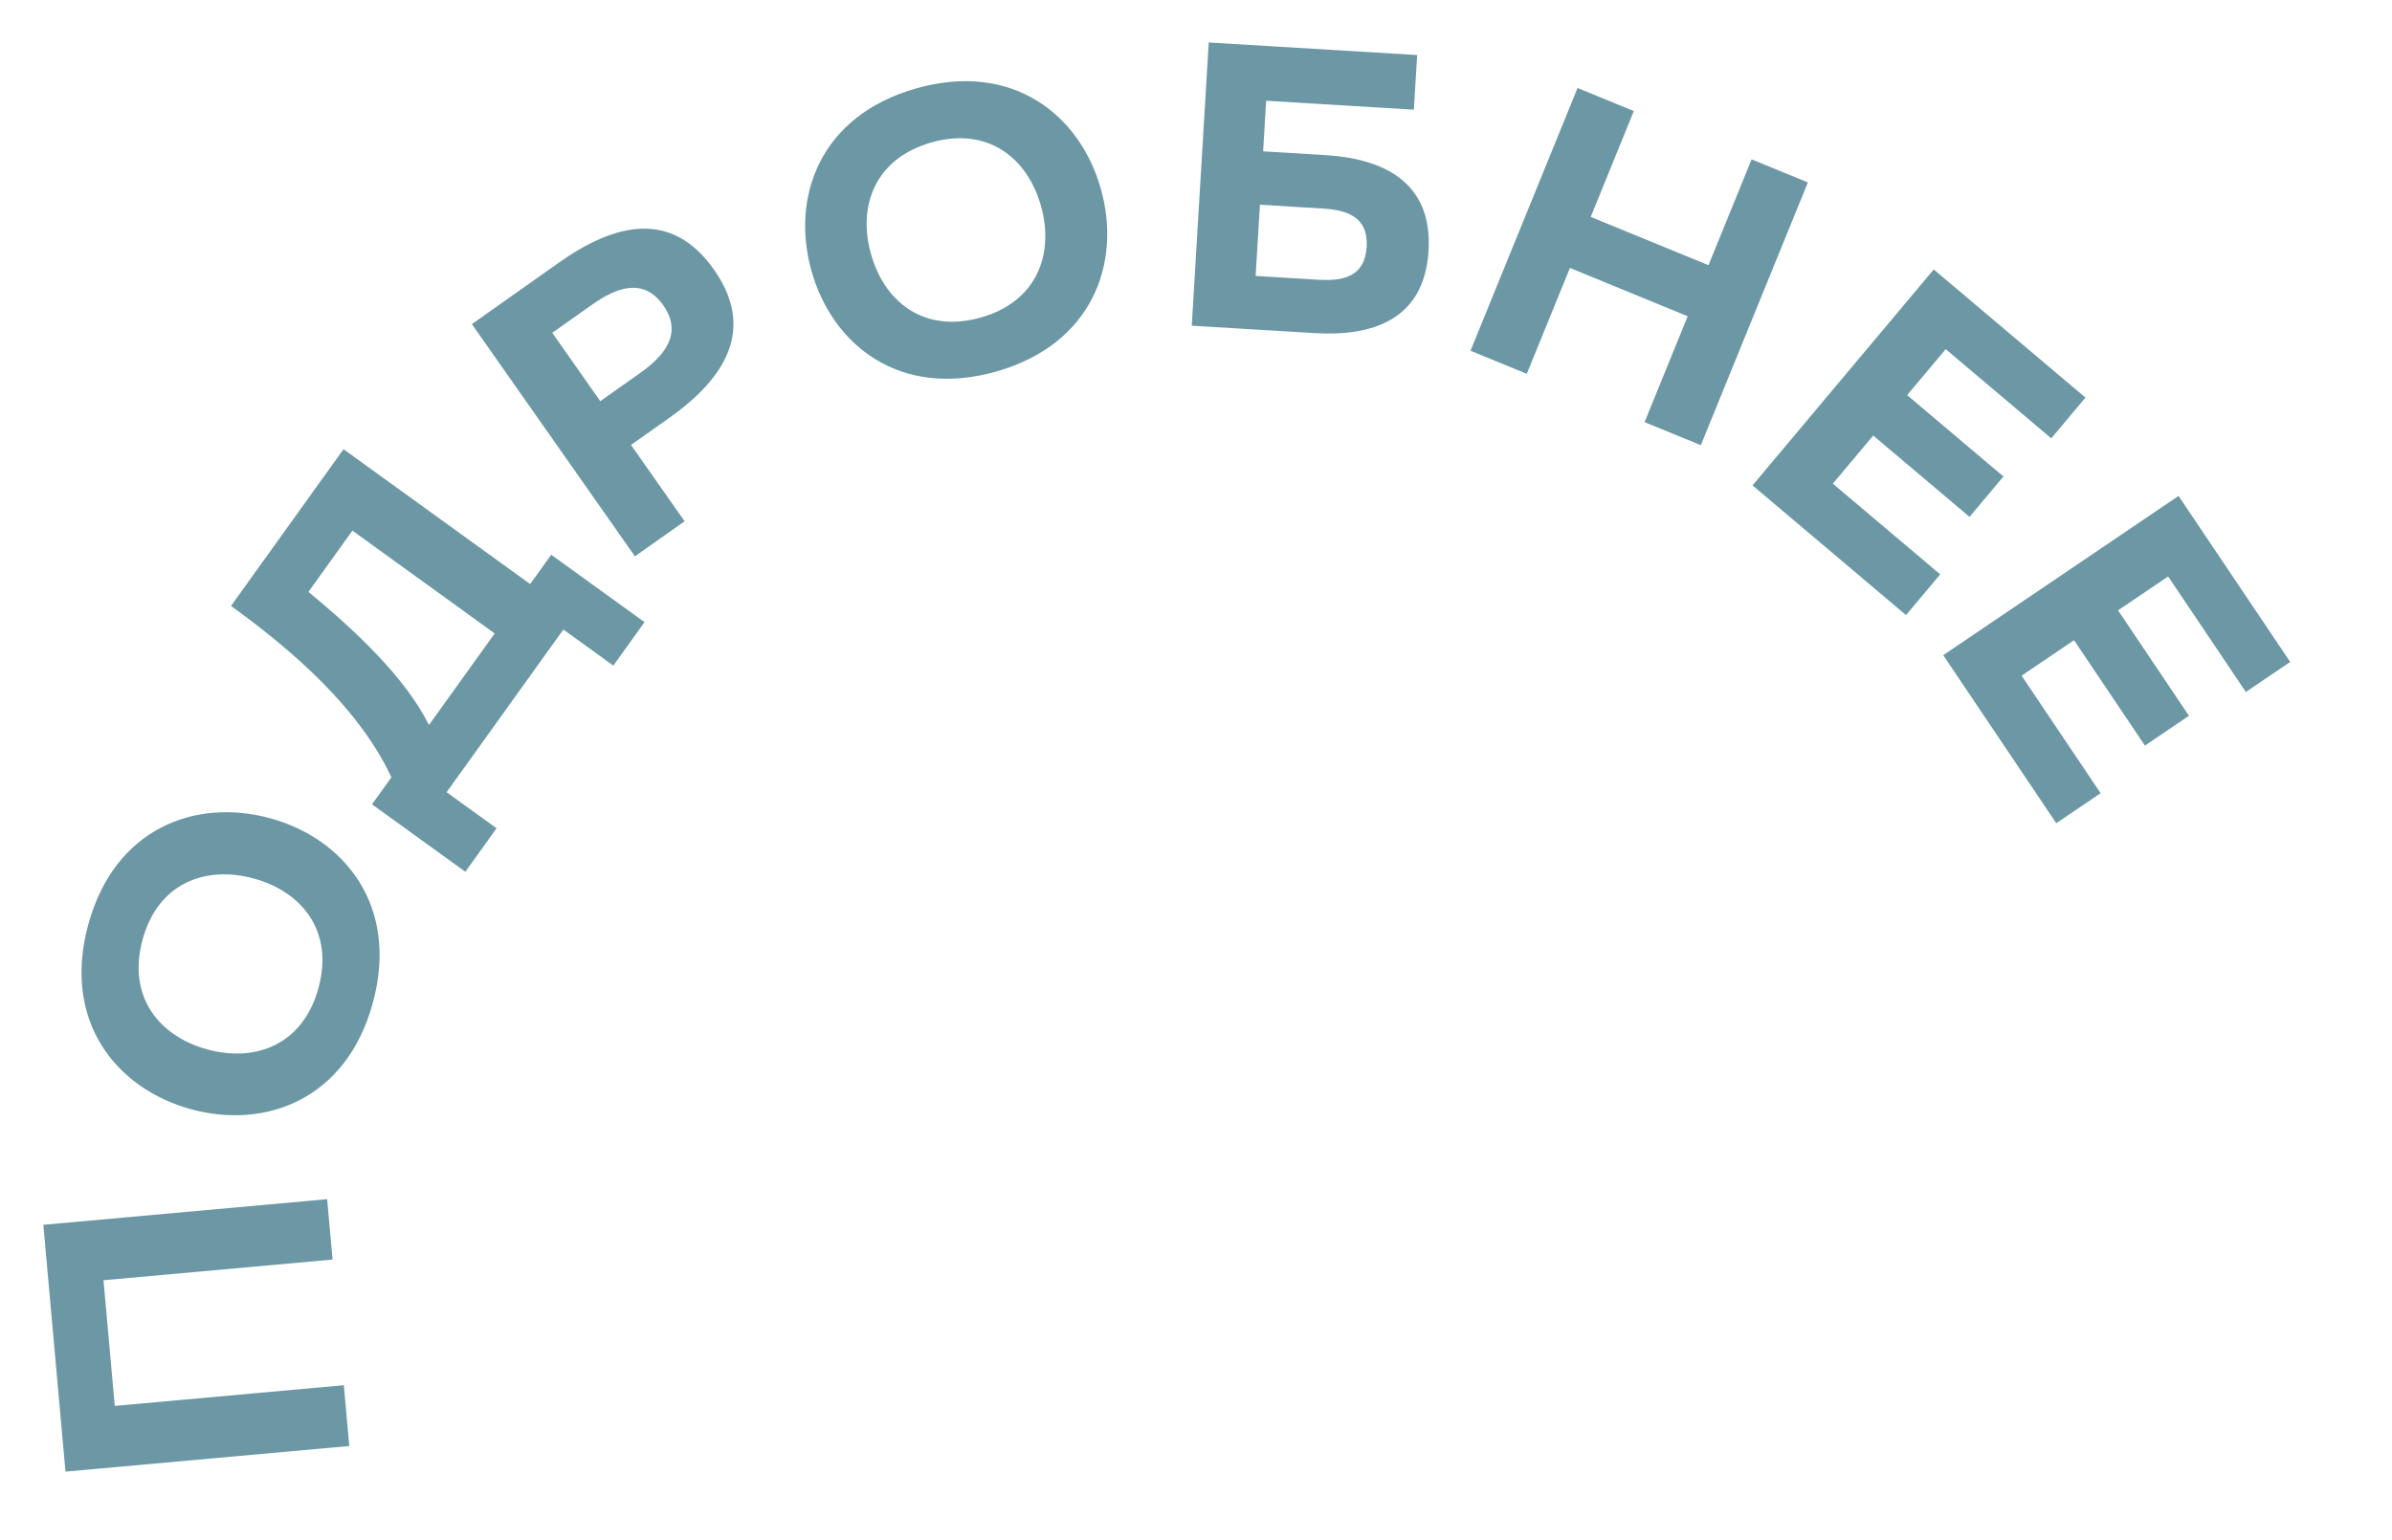
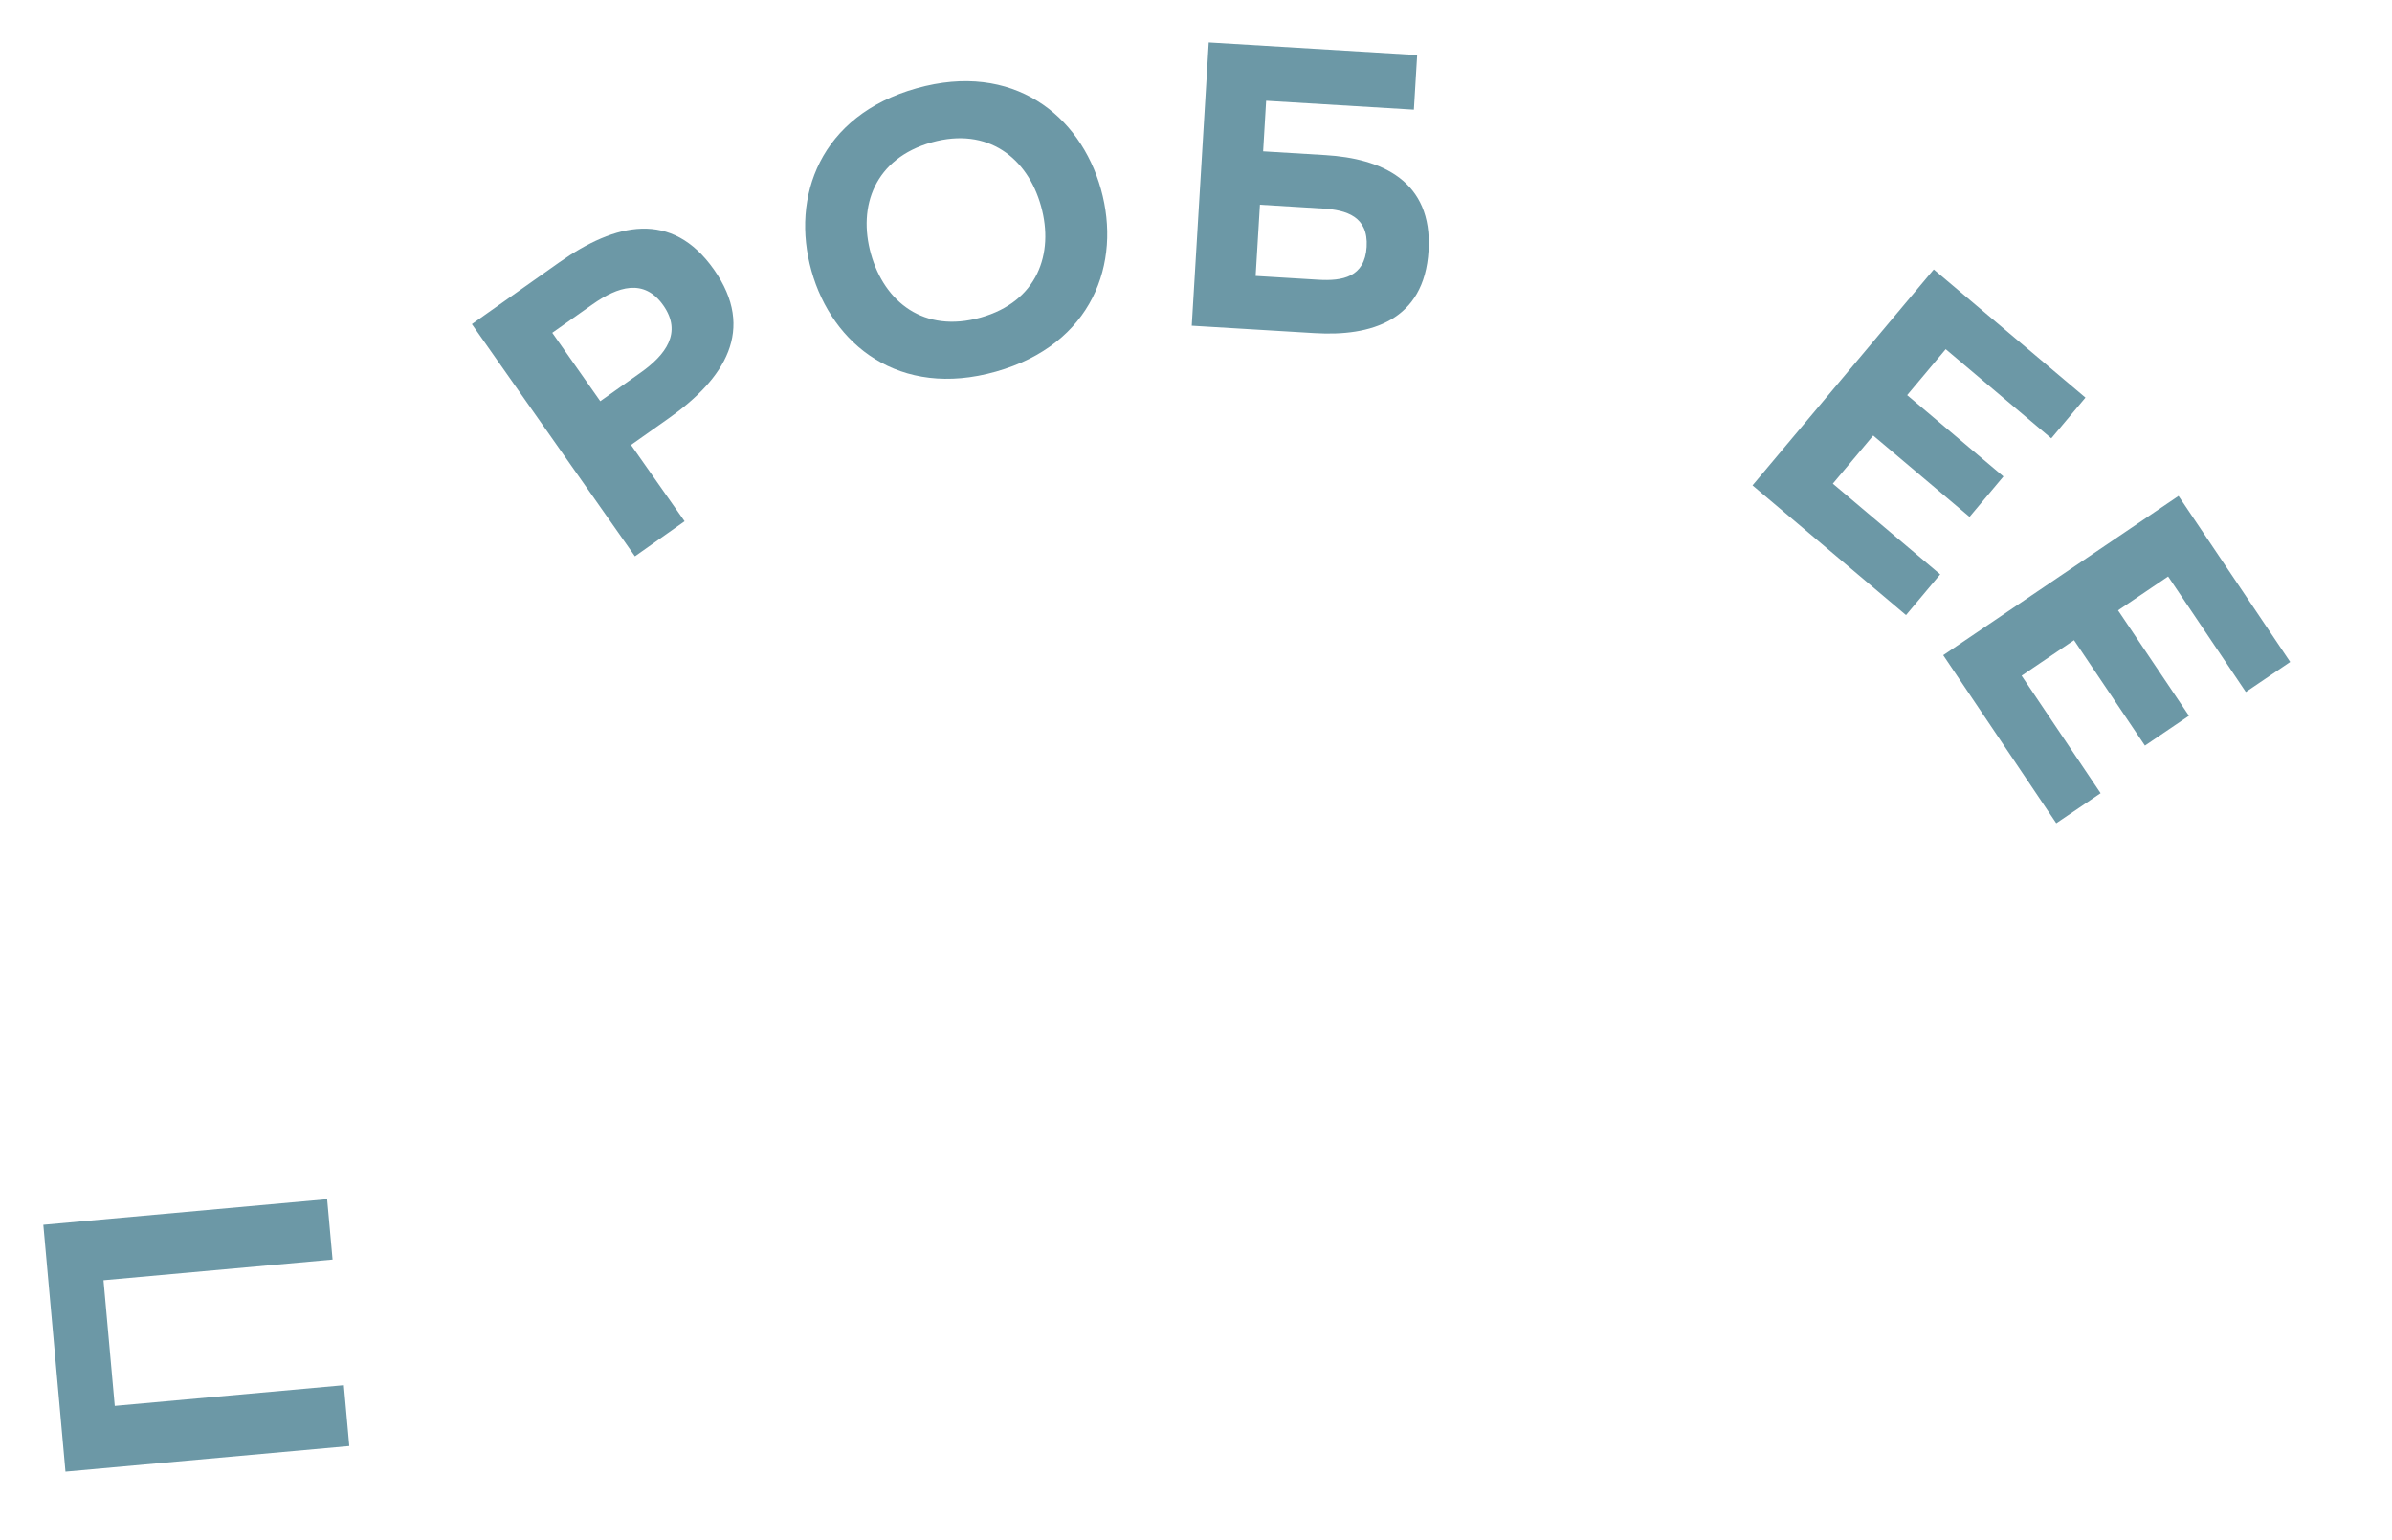
<svg xmlns="http://www.w3.org/2000/svg" width="59" height="38" viewBox="0 0 59 38" fill="none">
  <path d="M8.481 34.177L8.615 35.677L1.615 36.309L1.069 30.219L8.069 29.587L8.203 31.077L2.553 31.587L2.831 34.687L8.481 34.177Z" fill="#6C98A6" />
-   <path d="M4.713 27.368C2.88 26.867 1.526 25.212 2.175 22.819C2.825 20.425 4.828 19.687 6.661 20.188C8.493 20.689 9.847 22.344 9.198 24.737C8.549 27.131 6.545 27.869 4.713 27.368ZM6.257 21.674C5.071 21.35 3.896 21.786 3.516 23.185C3.134 24.594 3.927 25.567 5.113 25.892C6.3 26.216 7.475 25.78 7.857 24.371C8.237 22.972 7.444 21.998 6.257 21.674Z" fill="#6C98A6" />
-   <path d="M12.248 20.436L11.478 21.509L9.176 19.845L9.654 19.179C8.874 17.505 7.278 16.092 5.698 14.95L8.473 11.083L13.077 14.41L13.596 13.687L15.898 15.35L15.128 16.423L13.896 15.532L11.016 19.546L12.248 20.436ZM7.608 14.603C8.806 15.593 9.999 16.726 10.581 17.887L12.202 15.629L8.693 13.092L7.608 14.603Z" fill="#6C98A6" />
  <path d="M11.639 7.997L13.795 6.473C15.175 5.498 16.571 5.172 17.611 6.653C18.651 8.135 17.875 9.344 16.495 10.32L15.564 10.978L16.886 12.861L15.661 13.726L11.639 7.997ZM16.362 7.536C15.885 6.857 15.239 7.069 14.61 7.513L13.622 8.211L14.806 9.898L15.794 9.199C16.423 8.755 16.833 8.208 16.362 7.536Z" fill="#6C98A6" />
  <path d="M20.015 6.682C19.503 4.857 20.225 2.85 22.605 2.179C24.985 1.507 26.644 2.842 27.155 4.666C27.667 6.491 26.945 8.497 24.565 9.169C22.184 9.841 20.526 8.506 20.015 6.682ZM25.677 5.083C25.346 3.902 24.371 3.121 22.979 3.513C21.578 3.909 21.152 5.086 21.483 6.267C21.814 7.448 22.789 8.23 24.191 7.834C25.582 7.442 26.008 6.264 25.677 5.083Z" fill="#6C98A6" />
  <path d="M31.156 3.734L32.693 3.827C34.07 3.91 35.34 4.457 35.236 6.184C35.132 7.921 33.807 8.302 32.43 8.219L29.395 8.036L29.814 1.048L34.955 1.358L34.874 2.706L31.23 2.486L31.156 3.734ZM30.971 6.808L32.519 6.902C33.108 6.937 33.664 6.841 33.709 6.092C33.754 5.343 33.213 5.18 32.624 5.145L31.077 5.051L30.971 6.808Z" fill="#6C98A6" />
-   <path d="M43.204 3.932L44.592 4.501L41.952 10.984L40.564 10.415L41.628 7.803L38.723 6.611L37.659 9.223L36.271 8.654L38.911 2.171L40.299 2.74L39.236 5.352L42.141 6.543L43.204 3.932Z" fill="#6C98A6" />
  <path d="M47.697 6.648L51.439 9.81L50.596 10.815L47.992 8.615L47.041 9.749L49.416 11.756L48.58 12.753L46.204 10.746L45.208 11.933L47.856 14.171L47.013 15.176L43.227 11.976L47.697 6.648Z" fill="#6C98A6" />
  <path d="M53.735 12.236L56.489 16.332L55.395 17.073L53.478 14.223L52.243 15.059L53.992 17.66L52.906 18.396L51.157 15.795L49.864 16.671L51.813 19.57L50.719 20.311L47.931 16.165L53.735 12.236Z" fill="#6C98A6" />
</svg>